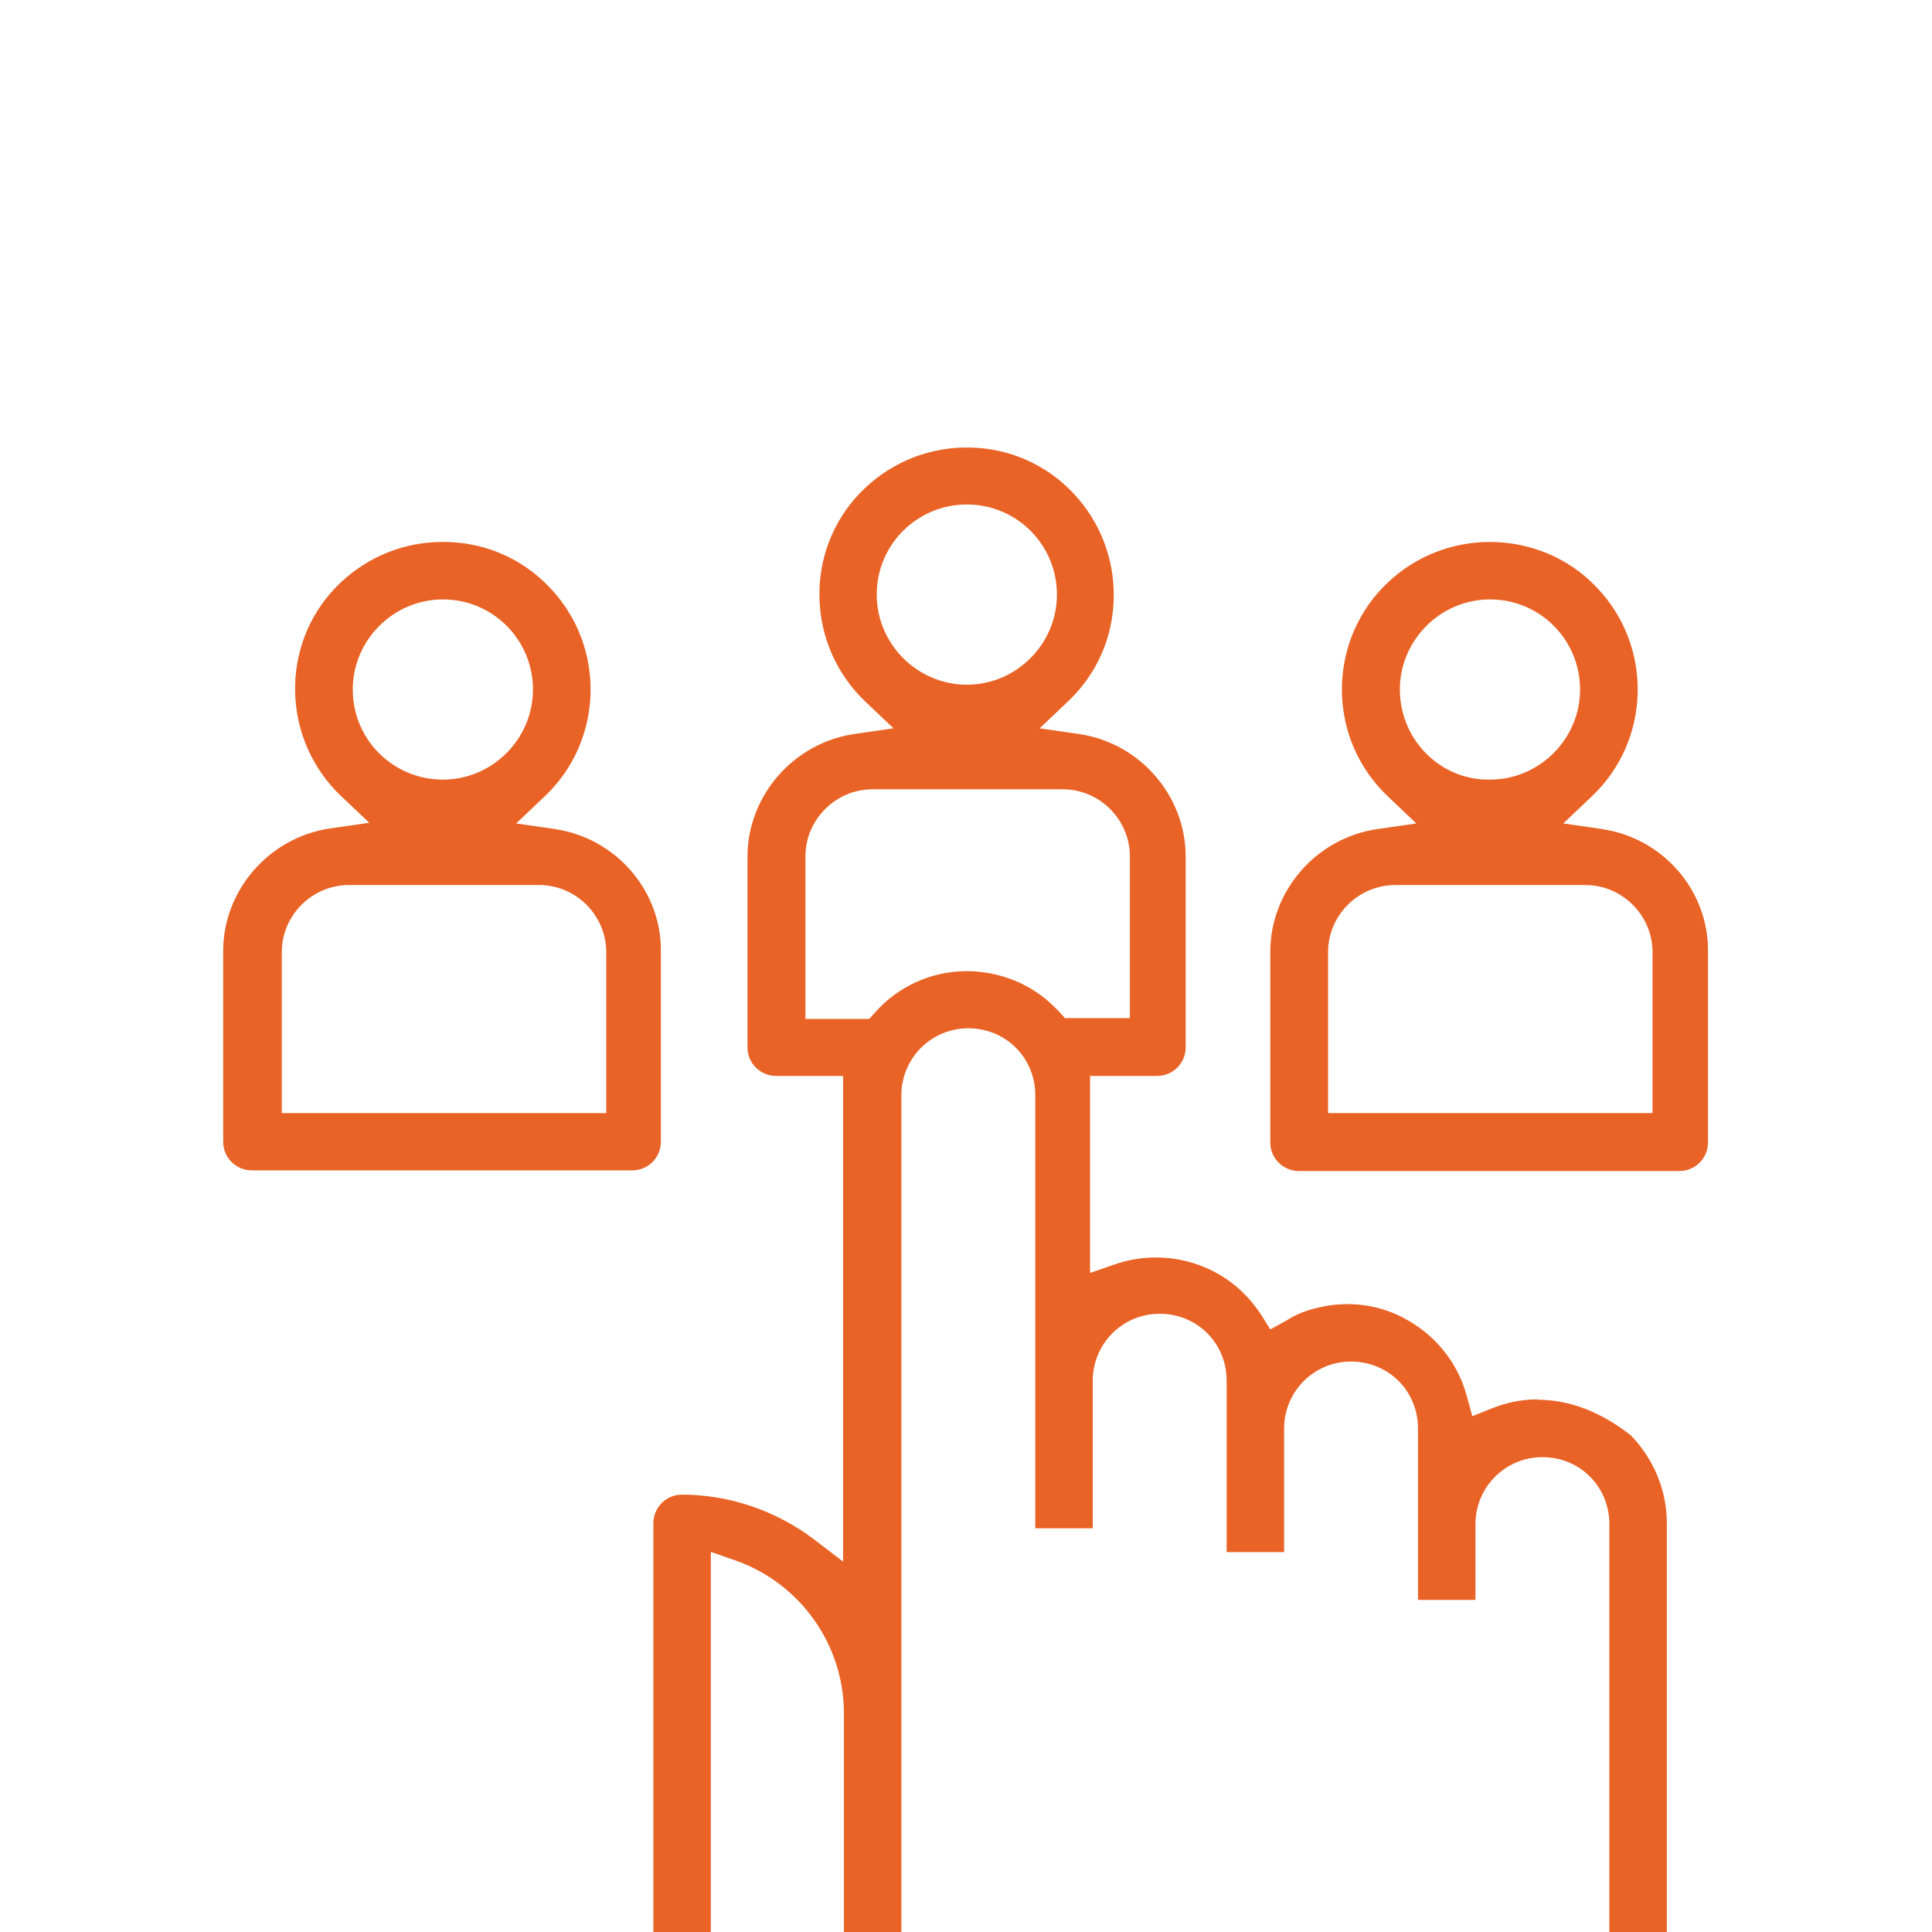
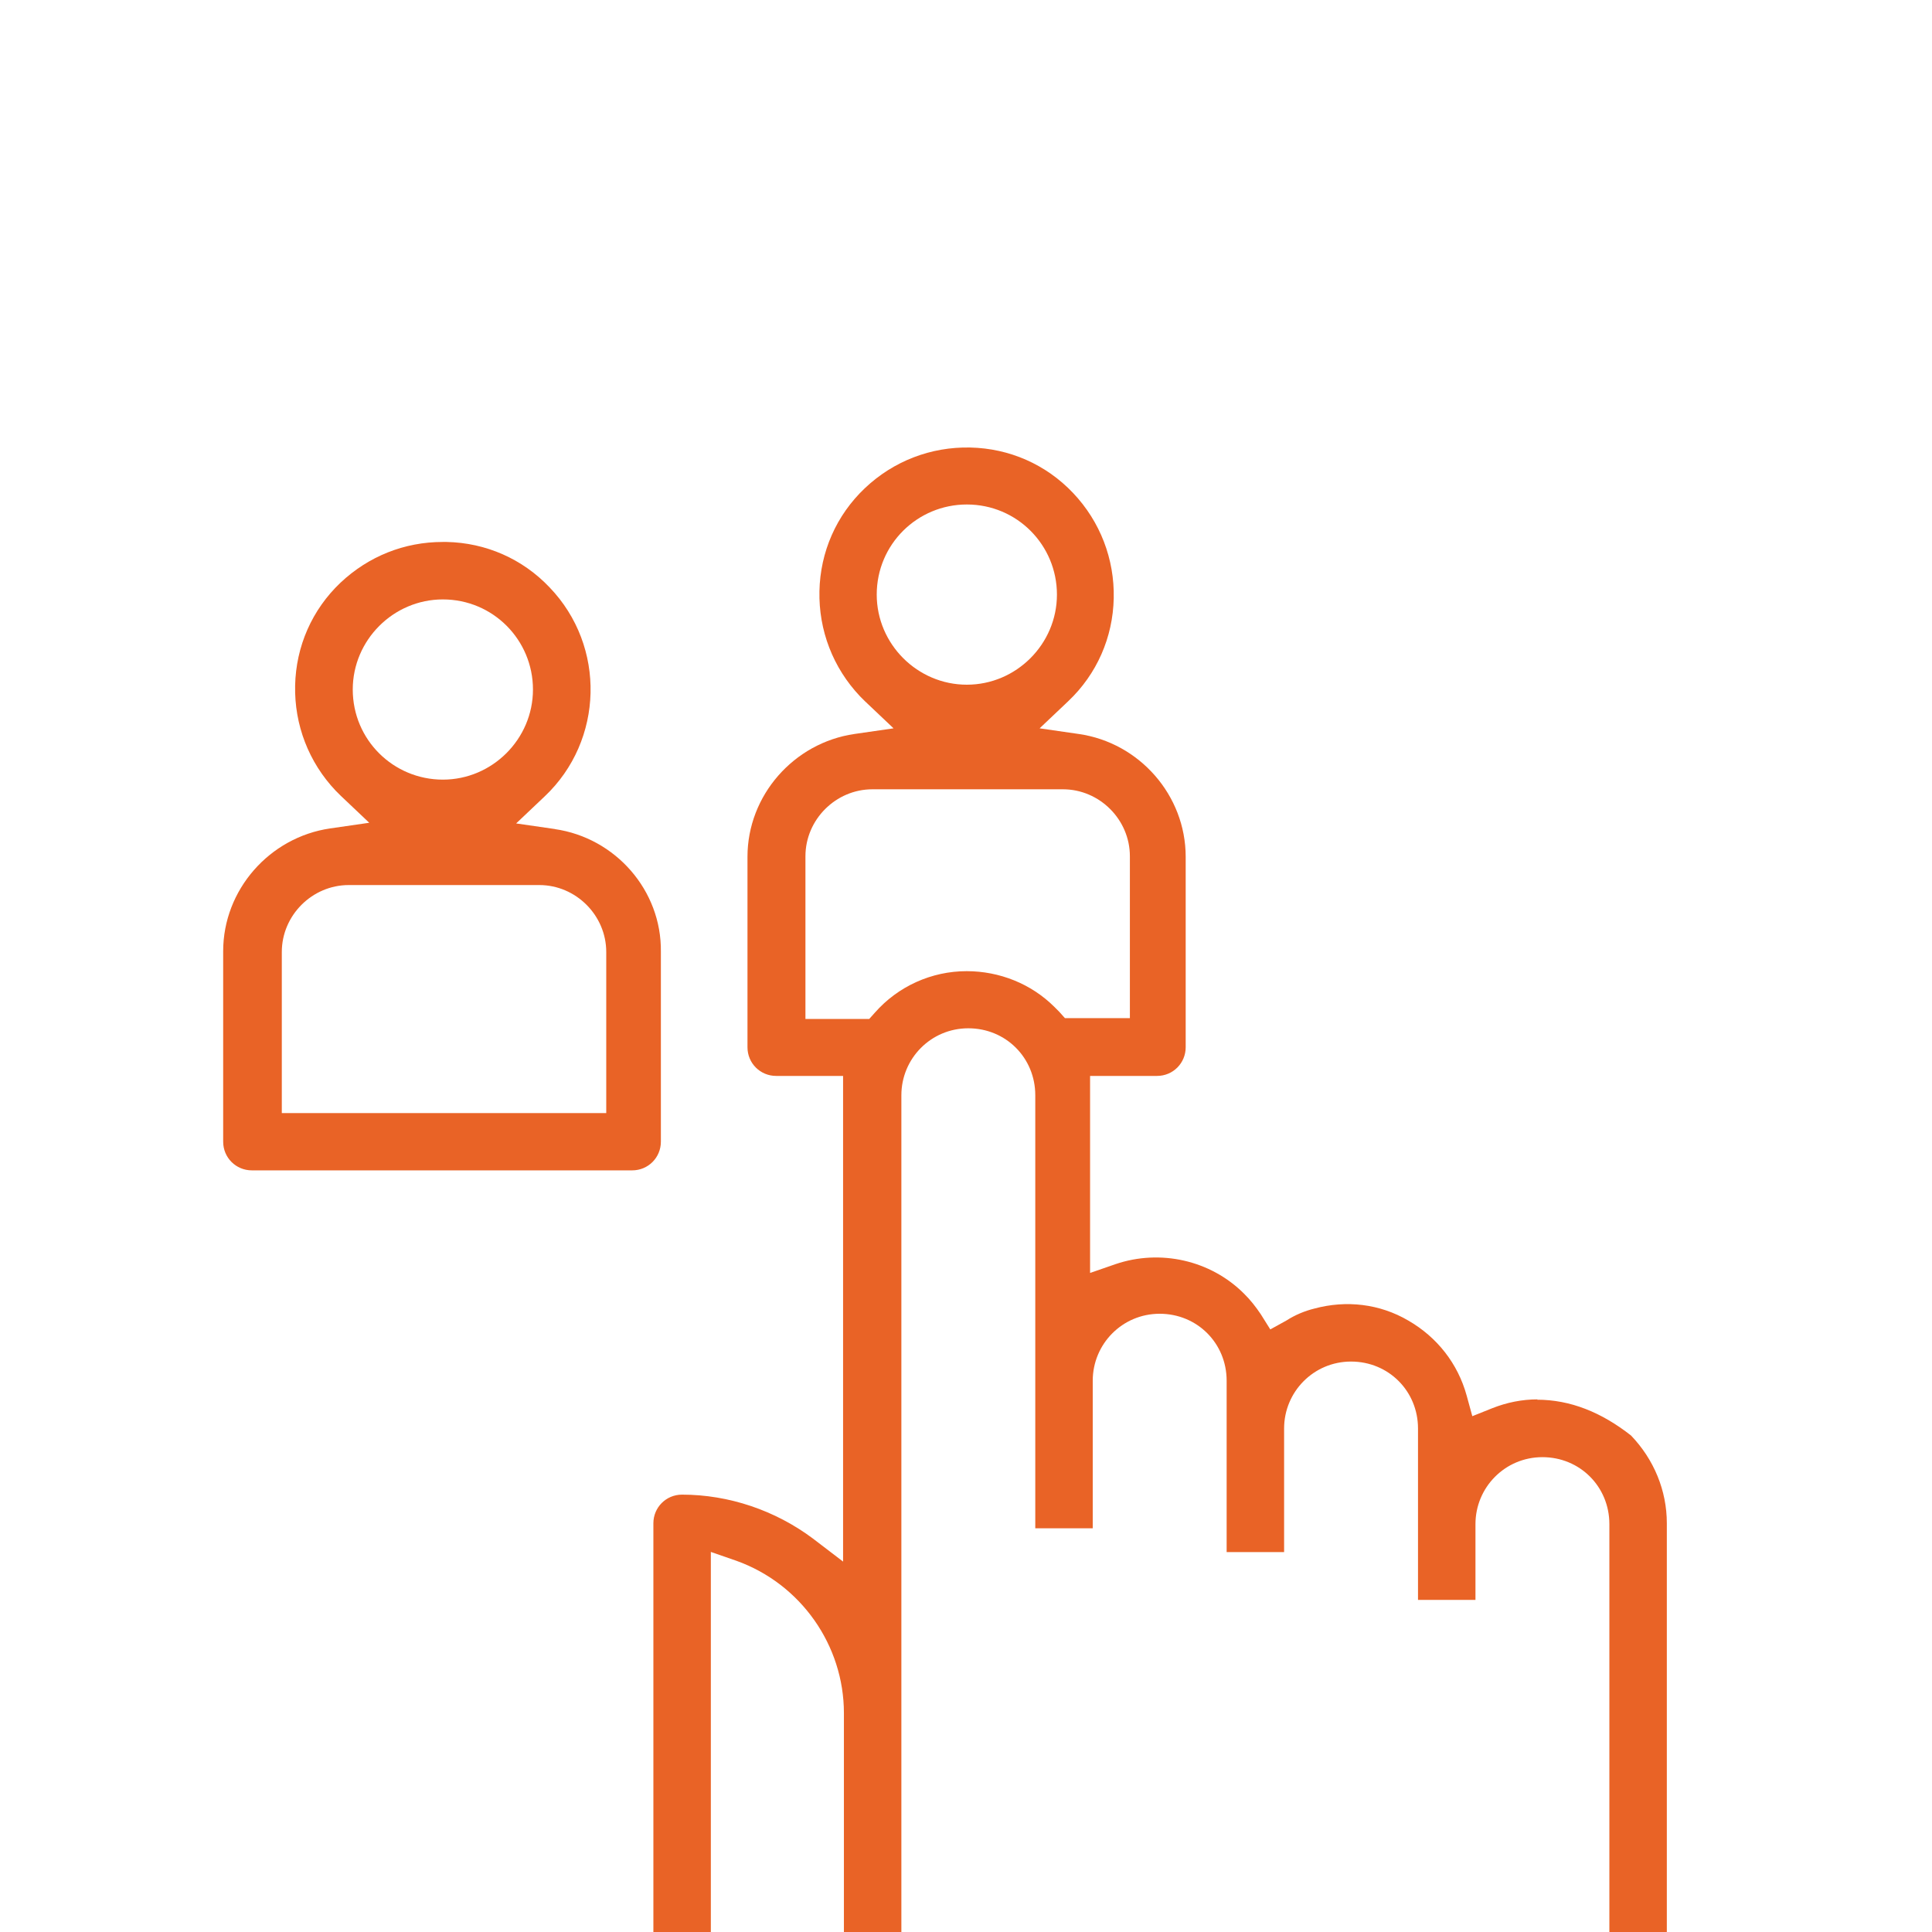
<svg xmlns="http://www.w3.org/2000/svg" id="Capa_1" viewBox="0 0 116 116">
  <defs>
    <style>
      .cls-1 {
        fill: #e96326;
      }
    </style>
  </defs>
  <path class="cls-1" d="M92.33,84.02h0c-.96,0-1.87.19-2.73.53l-1.2.48-.34-1.24c-.53-1.92-1.77-3.5-3.5-4.5-1.72-1.01-3.73-1.24-5.65-.72-.57.14-1.15.38-1.68.72l-.96.53-.57-.91c-.29-.43-.62-.86-1.01-1.24-2.01-2.01-5.03-2.68-7.71-1.77l-1.53.53v-11.83h4.02c.96,0,1.72-.77,1.72-1.72v-11.44c0-3.69-2.78-6.85-6.42-7.37l-2.35-.34,1.72-1.63c1.72-1.63,2.68-3.83,2.73-6.18s-.81-4.6-2.44-6.32c-1.63-1.72-3.83-2.68-6.18-2.73-2.35-.05-4.6.81-6.32,2.44-1.72,1.63-2.68,3.83-2.73,6.18-.05,2.35.81,4.6,2.44,6.32.1.1.19.19.29.29l1.72,1.63-2.35.34c-3.64.53-6.42,3.69-6.42,7.37v11.44c0,.96.77,1.72,1.72,1.72h4.02v29.16l-1.82-1.39c-2.25-1.68-5.03-2.63-7.85-2.63-.96,0-1.72.77-1.72,1.72v24.56h3.45v-22.84l1.53.53c3.88,1.39,6.46,5.08,6.46,9.15v13.17h3.45v-50.27c0-2.2,1.77-4.02,4.02-4.02s4.02,1.77,4.02,4.02v26h3.45v-8.86c0-2.2,1.77-4.02,4.02-4.02s4.02,1.77,4.02,4.02v10.29h3.45v-7.42c0-2.2,1.77-4.02,4.02-4.02s4.02,1.77,4.02,4.02v10.29h3.45v-4.55c0-2.2,1.77-4.02,4.02-4.02s4.02,1.77,4.02,4.02v24.51h3.45v-24.56c0-1.96-.77-3.83-2.15-5.27-1.77-1.39-3.64-2.15-5.65-2.15ZM52.64,35.7c0-3.02,2.44-5.41,5.41-5.41h0c3.02,0,5.41,2.44,5.41,5.41s-2.44,5.41-5.41,5.41-5.41-2.44-5.41-5.41ZM63.94,61.13l-.34-.38-.29-.29c-1.39-1.39-3.3-2.15-5.27-2.15h0c-2.11,0-4.12.91-5.51,2.49l-.34.38h-3.83v-9.77c0-2.2,1.82-4.02,4.02-4.02h11.44c2.2,0,4.02,1.82,4.02,4.02v9.72s-3.93,0-3.93,0Z" />
-   <path class="cls-1" d="M96.21,49.78l-2.35-.34,1.72-1.63c3.54-3.35,3.69-9,.29-12.54-1.72-1.82-4.07-2.73-6.42-2.73-2.2,0-4.41.81-6.13,2.44-3.54,3.35-3.69,9-.29,12.54.1.1.19.19.29.29l1.72,1.63-2.35.34c-3.64.53-6.42,3.69-6.42,7.37v11.44c0,.96.77,1.72,1.72,1.72h22.84c.96,0,1.72-.77,1.72-1.72v-11.44c.05-3.69-2.73-6.85-6.37-7.37ZM84.05,41.4c0-2.97,2.44-5.41,5.41-5.41h0c3.02,0,5.41,2.44,5.41,5.41s-2.44,5.41-5.41,5.41c-2.97.05-5.41-2.39-5.41-5.41ZM99.18,66.83h-19.44v-9.67c0-2.2,1.82-4.02,4.02-4.02h11.44c2.2,0,4.02,1.82,4.02,4.02v9.67h-.05Z" />
  <path class="cls-1" d="M33.34,49.78l-2.35-.34,1.72-1.63c3.54-3.35,3.69-9,.29-12.54-1.63-1.72-3.83-2.68-6.18-2.73h-.24c-2.3,0-4.45.86-6.13,2.44-1.72,1.63-2.68,3.83-2.73,6.18-.05,2.35.81,4.6,2.44,6.32.1.1.19.19.29.29l1.72,1.63-2.35.34c-3.64.53-6.42,3.69-6.42,7.37v11.44c0,.96.77,1.72,1.72,1.72h22.84c.96,0,1.72-.77,1.72-1.72v-11.4c.05-3.69-2.73-6.85-6.37-7.37ZM21.18,41.4c0-2.97,2.44-5.41,5.41-5.41h0c3.02,0,5.41,2.44,5.41,5.41s-2.44,5.41-5.41,5.41-5.41-2.39-5.41-5.41ZM36.31,66.83h-19.39v-9.67c0-2.2,1.82-4.02,4.02-4.02h11.44c2.2,0,4.02,1.82,4.02,4.02v9.67h-.1Z" />
</svg>